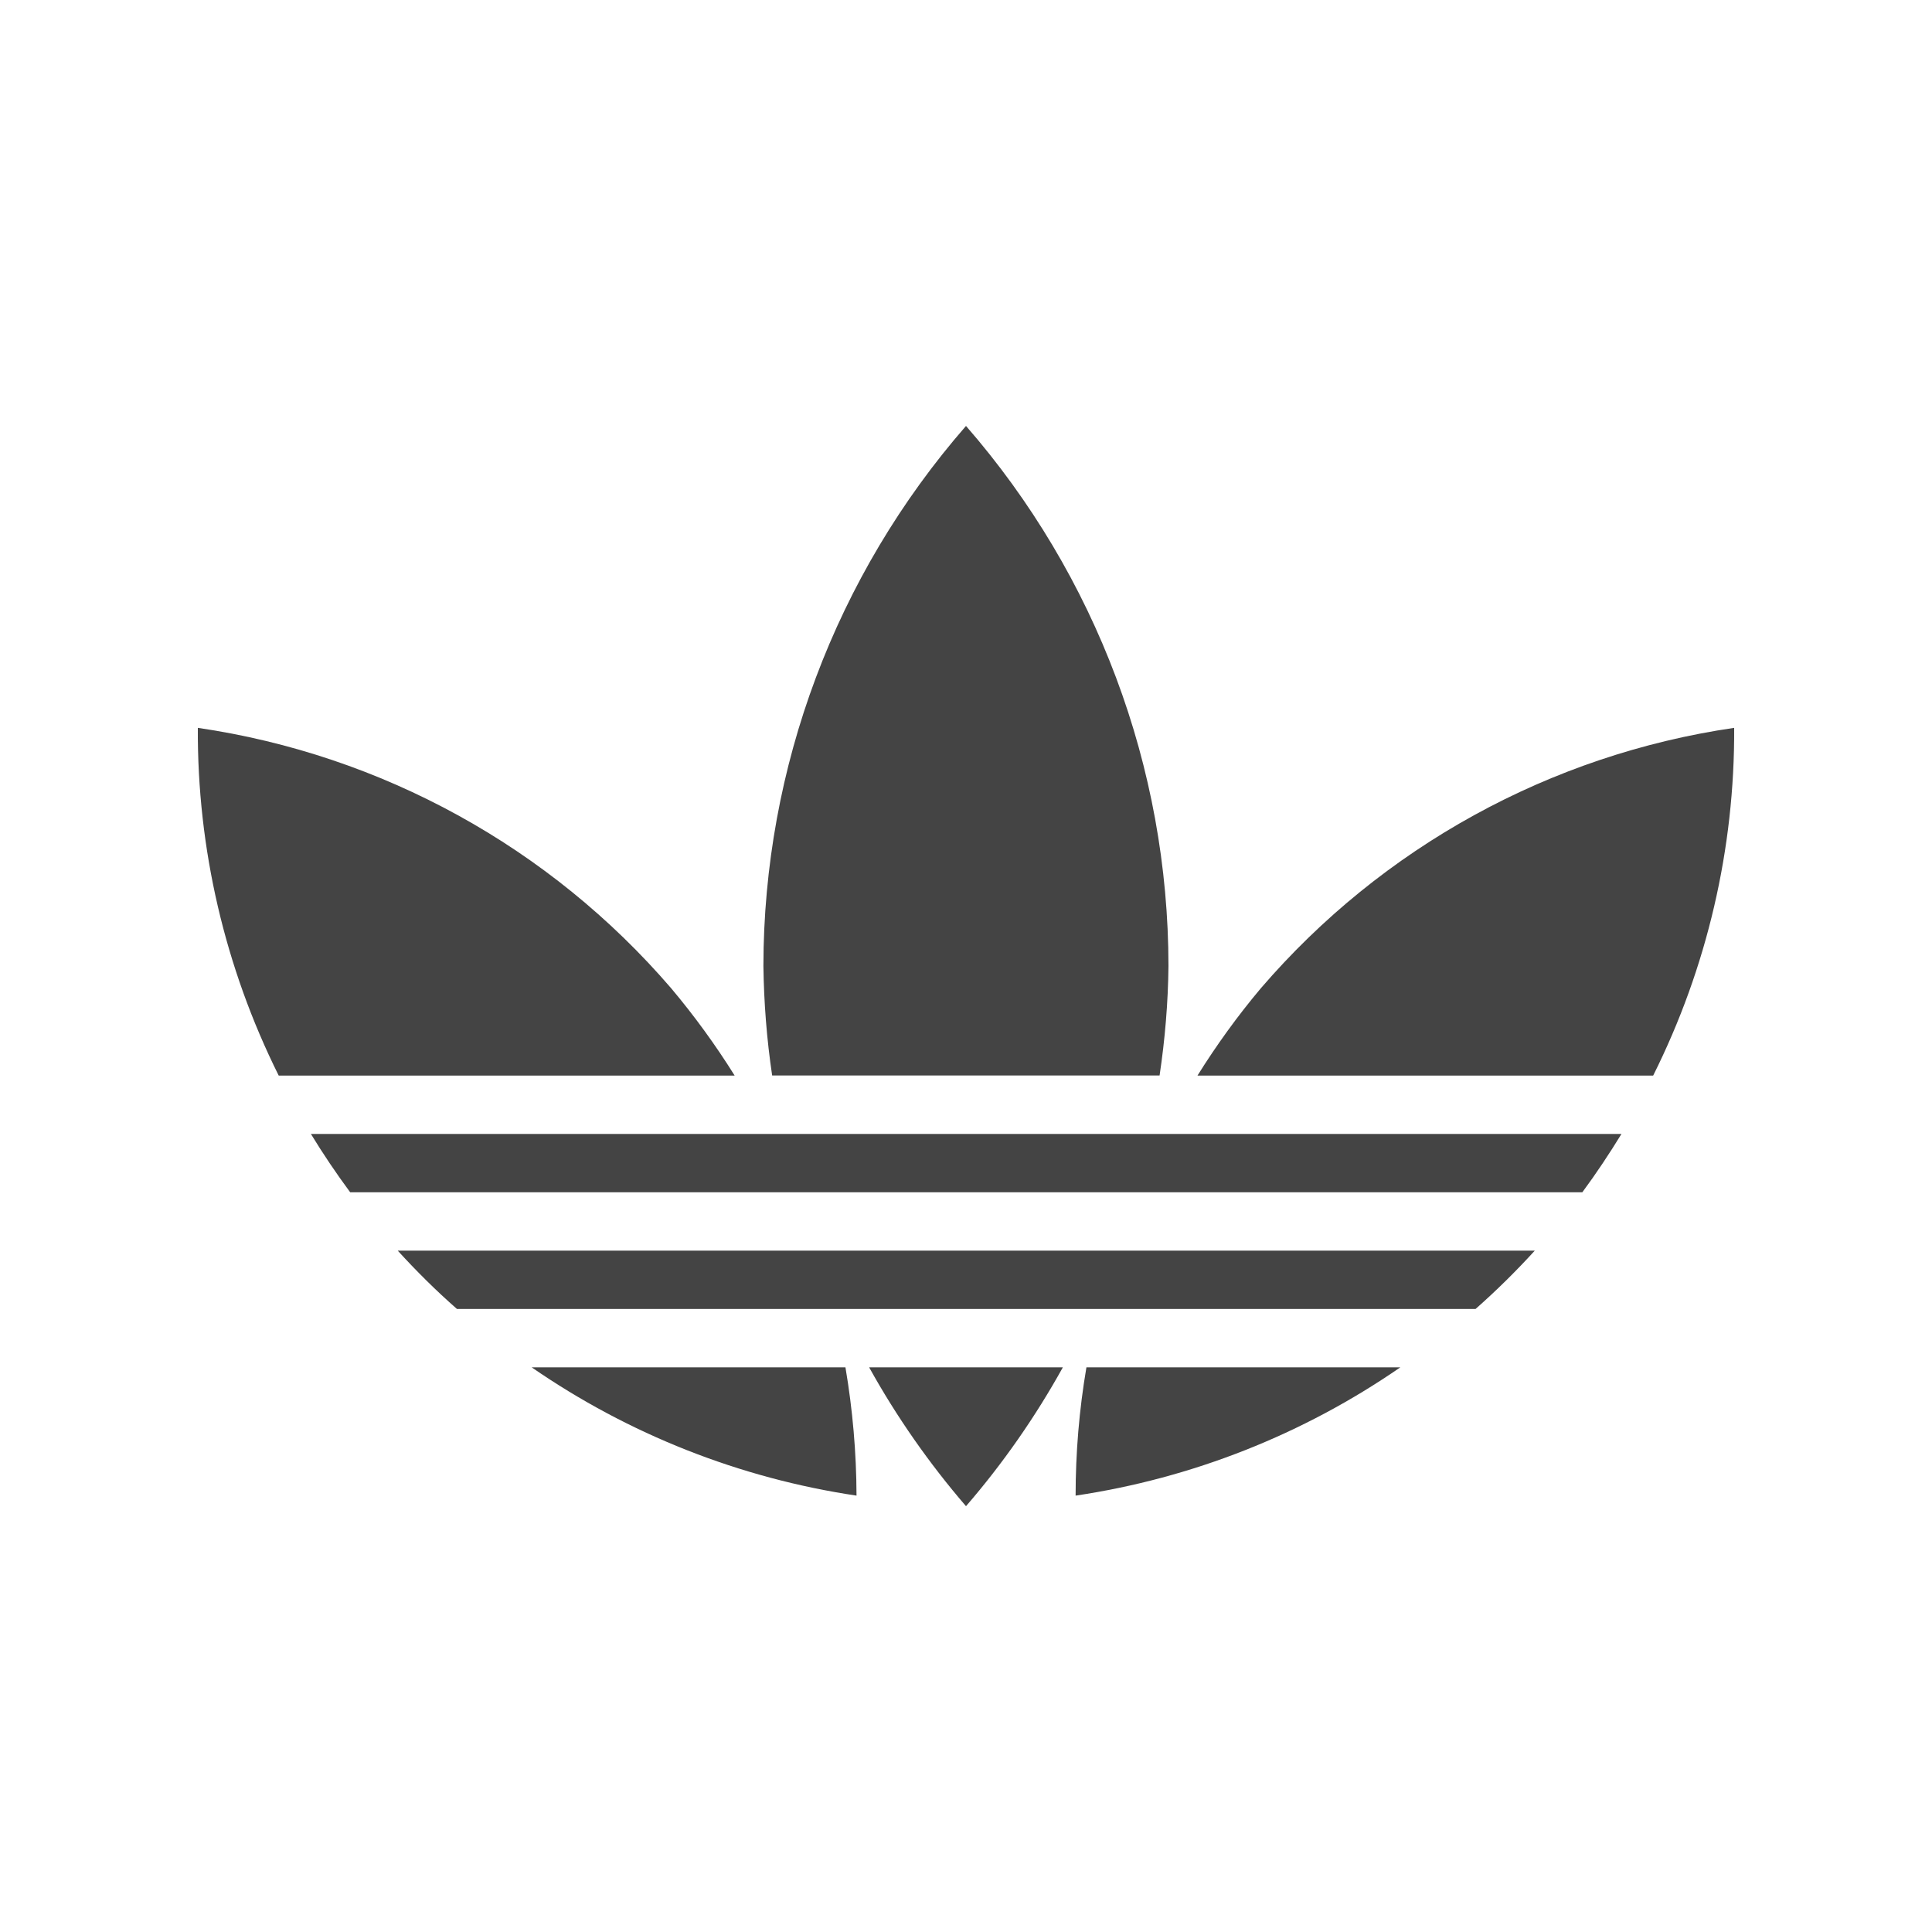
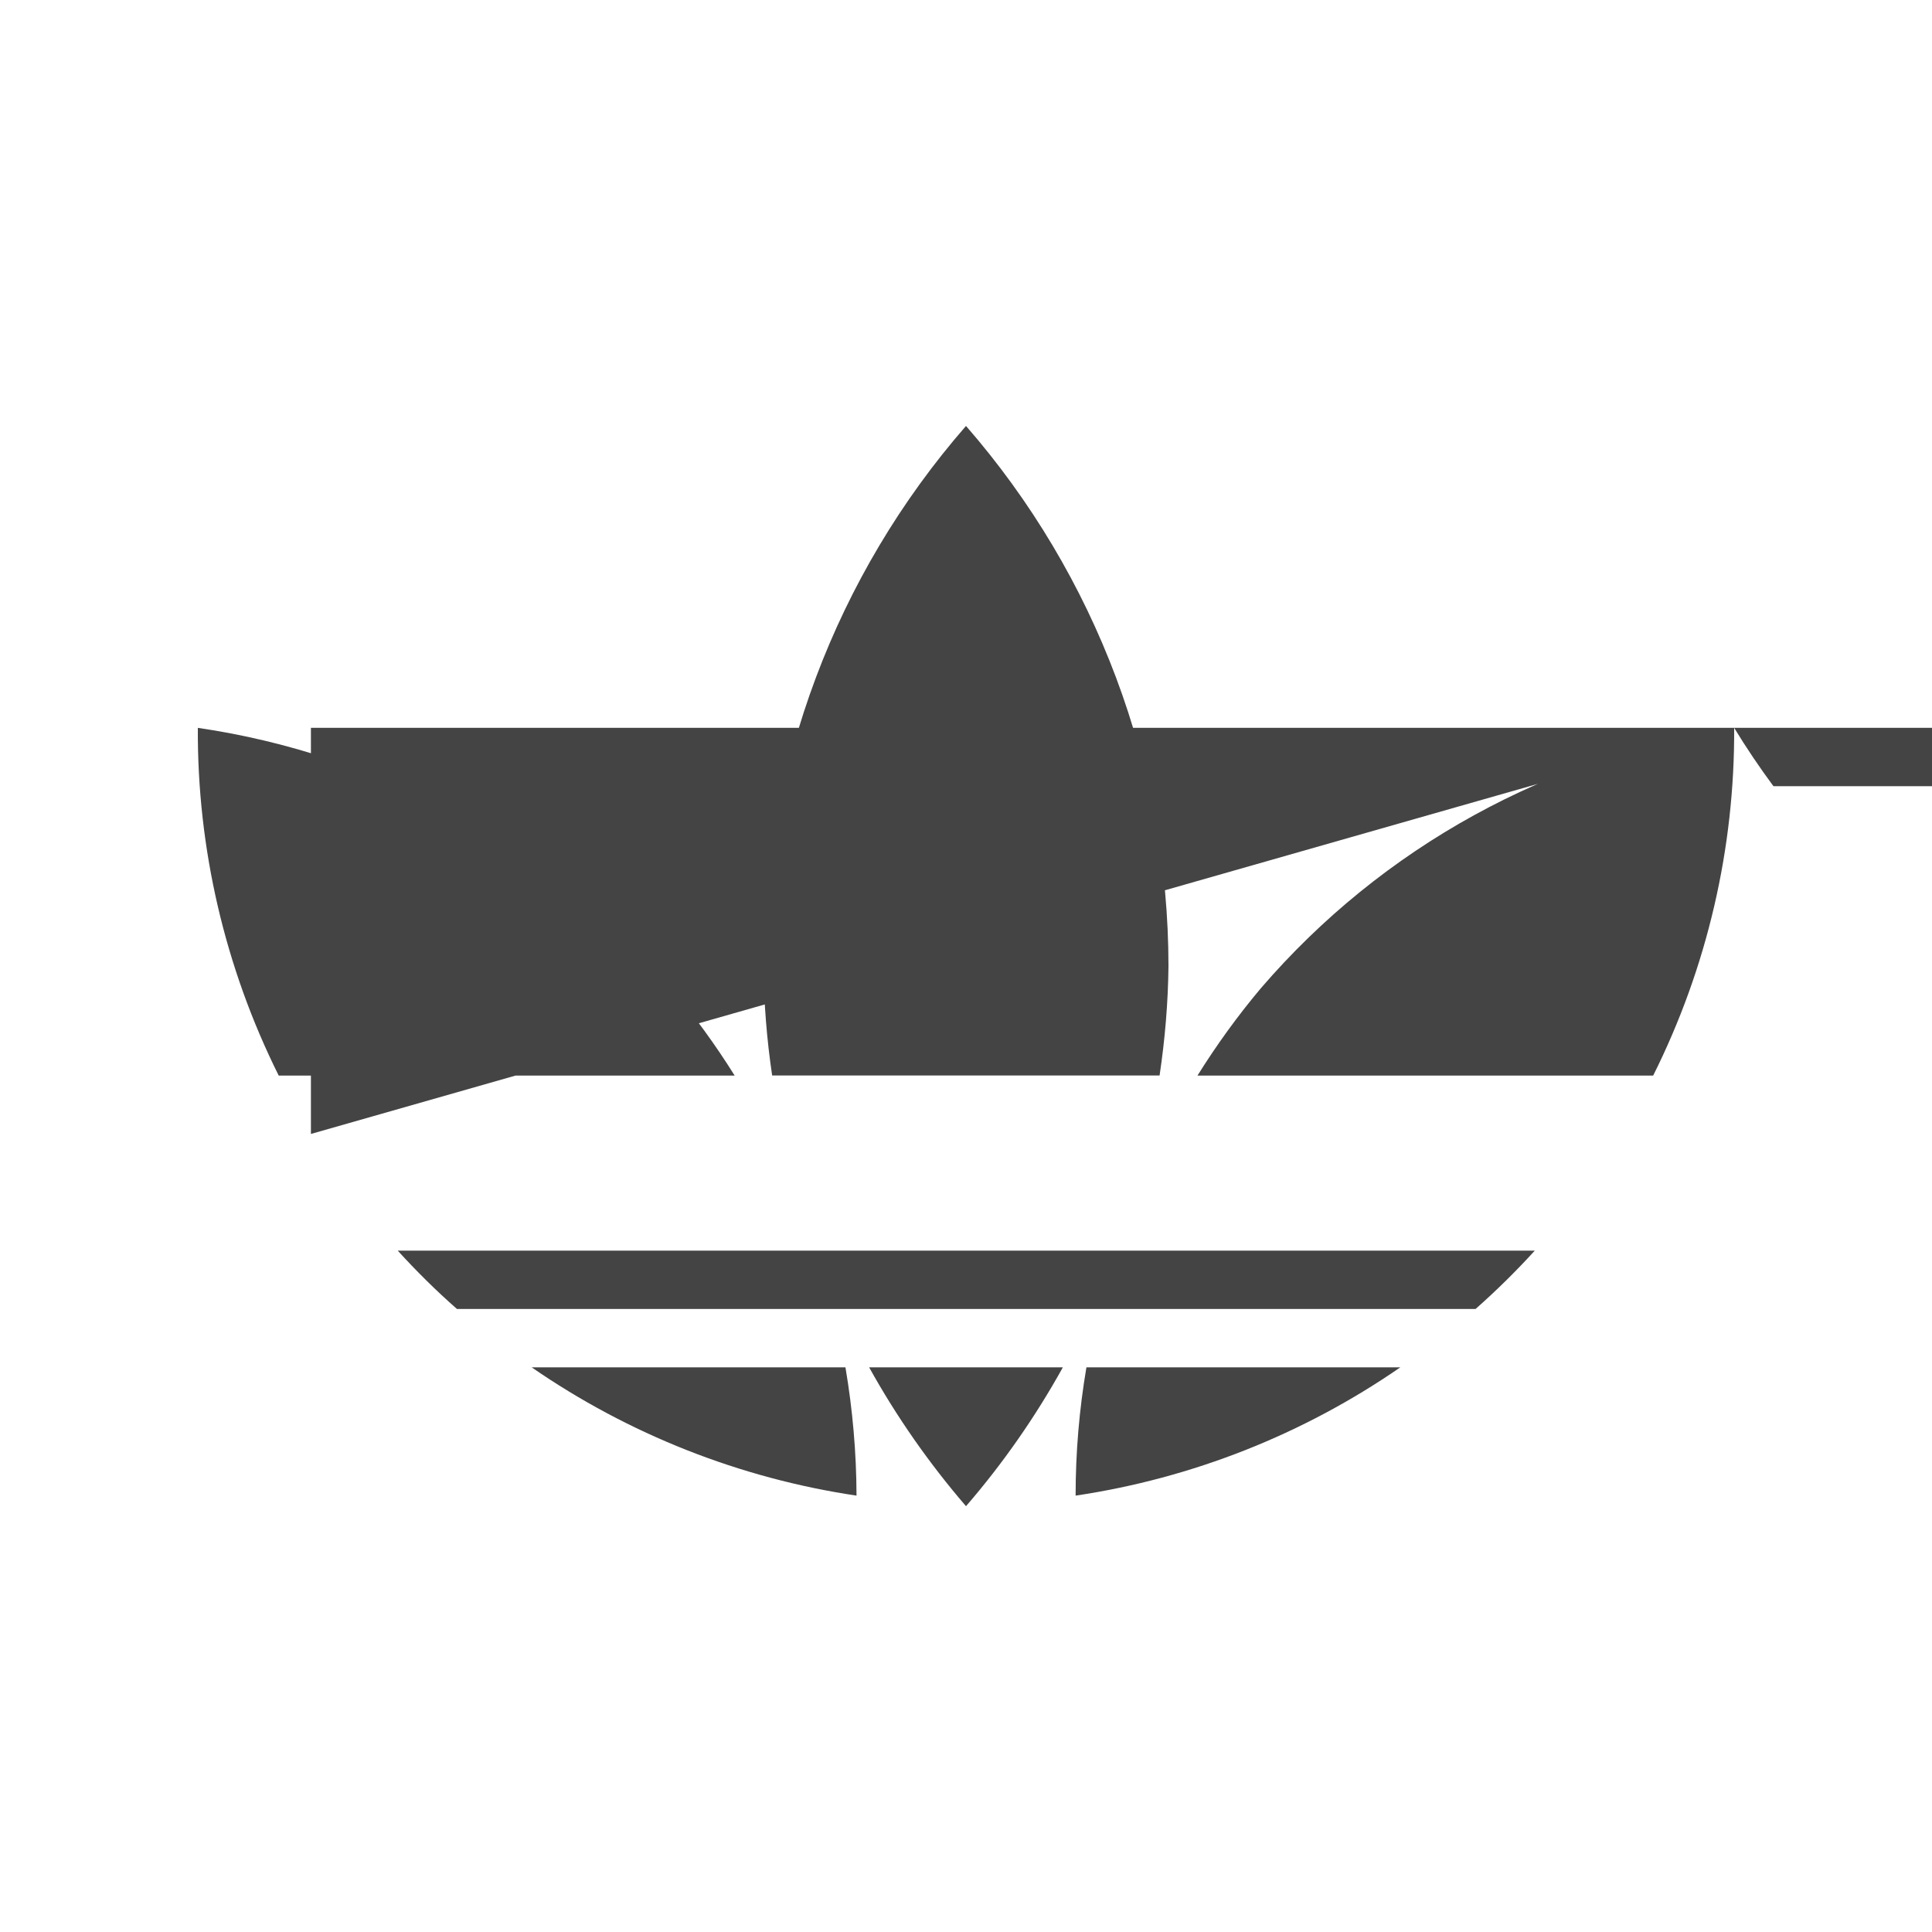
<svg xmlns="http://www.w3.org/2000/svg" version="1.1" id="Capa_1" x="0px" y="0px" viewBox="0 0 150 150" style="enable-background:new 0 0 150 150;" xml:space="preserve">
  <style type="text/css">
	.st0{fill:#444444;}
	.st1{fill-rule:evenodd;clip-rule:evenodd;fill:#444444;}
	.st2{fill:#424242;}
	.st3{fill-rule:evenodd;clip-rule:evenodd;fill:#FFFFFF;}
	.st4{clip-path:url(#SVGID_00000051362752302863744280000018114347722539208847_);}
	.st5{clip-path:url(#SVGID_00000059304259262920978830000014953760695536669345_);}
	.st6{clip-path:url(#SVGID_00000024687927567106565190000000486227834484637624_);}
	.st7{clip-path:url(#SVGID_00000155122401693137446190000005745378222376064932_);}
	.st8{clip-path:url(#SVGID_00000127005463048454338530000004469219476313755323_);}
	.st9{clip-path:url(#SVGID_00000178891085582517906760000005283198012904426140_);}
	.st10{clip-path:url(#SVGID_00000023965829676338855750000016453428241747958684_);}
	.st11{clip-path:url(#SVGID_00000059303457715813917530000007725831086137946017_);}
	.st12{clip-path:url(#SVGID_00000062890836471881902820000013981351147839412643_);}
	.st13{clip-path:url(#SVGID_00000085946132053580045060000016694897259935640982_);}
</style>
-   <path class="st0" d="M75,33.07C64.87,44.69,59.29,59.59,59.27,75c0.04,2.84,0.26,5.69,0.68,8.5h30.08c0.42-2.81,0.66-5.66,0.69-8.5  C90.71,59.58,85.12,44.69,75,33.07 M15.36,56.51c-0.05,9.37,2.1,18.61,6.28,27h35.4c-1.48-2.37-3.13-4.64-4.93-6.78  C42.69,65.78,29.64,58.6,15.36,56.51 M134.64,56.51c-14.29,2.09-27.33,9.27-36.75,20.22c-1.8,2.14-3.44,4.41-4.92,6.78h35.38  C132.54,75.13,134.69,65.88,134.64,56.51 M24.14,88.04c0.95,1.56,1.97,3.07,3.05,4.53h95.66c1.08-1.46,2.09-2.98,3.04-4.53H24.14  L24.14,88.04z M30.88,97.1c1.45,1.59,2.98,3.11,4.6,4.53h79.08c1.62-1.43,3.15-2.94,4.6-4.53H30.88L30.88,97.1z M41.28,106.16  c7.53,5.2,16.16,8.61,25.22,9.96c-0.01-3.34-0.3-6.67-0.86-9.96H41.28L41.28,106.16z M67.48,106.16c2.13,3.84,4.66,7.46,7.52,10.78  c2.87-3.32,5.39-6.94,7.52-10.78H67.48z M84.35,106.16c-0.56,3.29-0.84,6.62-0.84,9.96c9.06-1.35,17.68-4.76,25.21-9.96H84.35z" />
+   <path class="st0" d="M75,33.07C64.87,44.69,59.29,59.59,59.27,75c0.04,2.84,0.26,5.69,0.68,8.5h30.08c0.42-2.81,0.66-5.66,0.69-8.5  C90.71,59.58,85.12,44.69,75,33.07 M15.36,56.51c-0.05,9.37,2.1,18.61,6.28,27h35.4c-1.48-2.37-3.13-4.64-4.93-6.78  C42.69,65.78,29.64,58.6,15.36,56.51 M134.64,56.51c-14.29,2.09-27.33,9.27-36.75,20.22c-1.8,2.14-3.44,4.41-4.92,6.78h35.38  C132.54,75.13,134.69,65.88,134.64,56.51 c0.95,1.56,1.97,3.07,3.05,4.53h95.66c1.08-1.46,2.09-2.98,3.04-4.53H24.14  L24.14,88.04z M30.88,97.1c1.45,1.59,2.98,3.11,4.6,4.53h79.08c1.62-1.43,3.15-2.94,4.6-4.53H30.88L30.88,97.1z M41.28,106.16  c7.53,5.2,16.16,8.61,25.22,9.96c-0.01-3.34-0.3-6.67-0.86-9.96H41.28L41.28,106.16z M67.48,106.16c2.13,3.84,4.66,7.46,7.52,10.78  c2.87-3.32,5.39-6.94,7.52-10.78H67.48z M84.35,106.16c-0.56,3.29-0.84,6.62-0.84,9.96c9.06-1.35,17.68-4.76,25.21-9.96H84.35z" />
</svg>